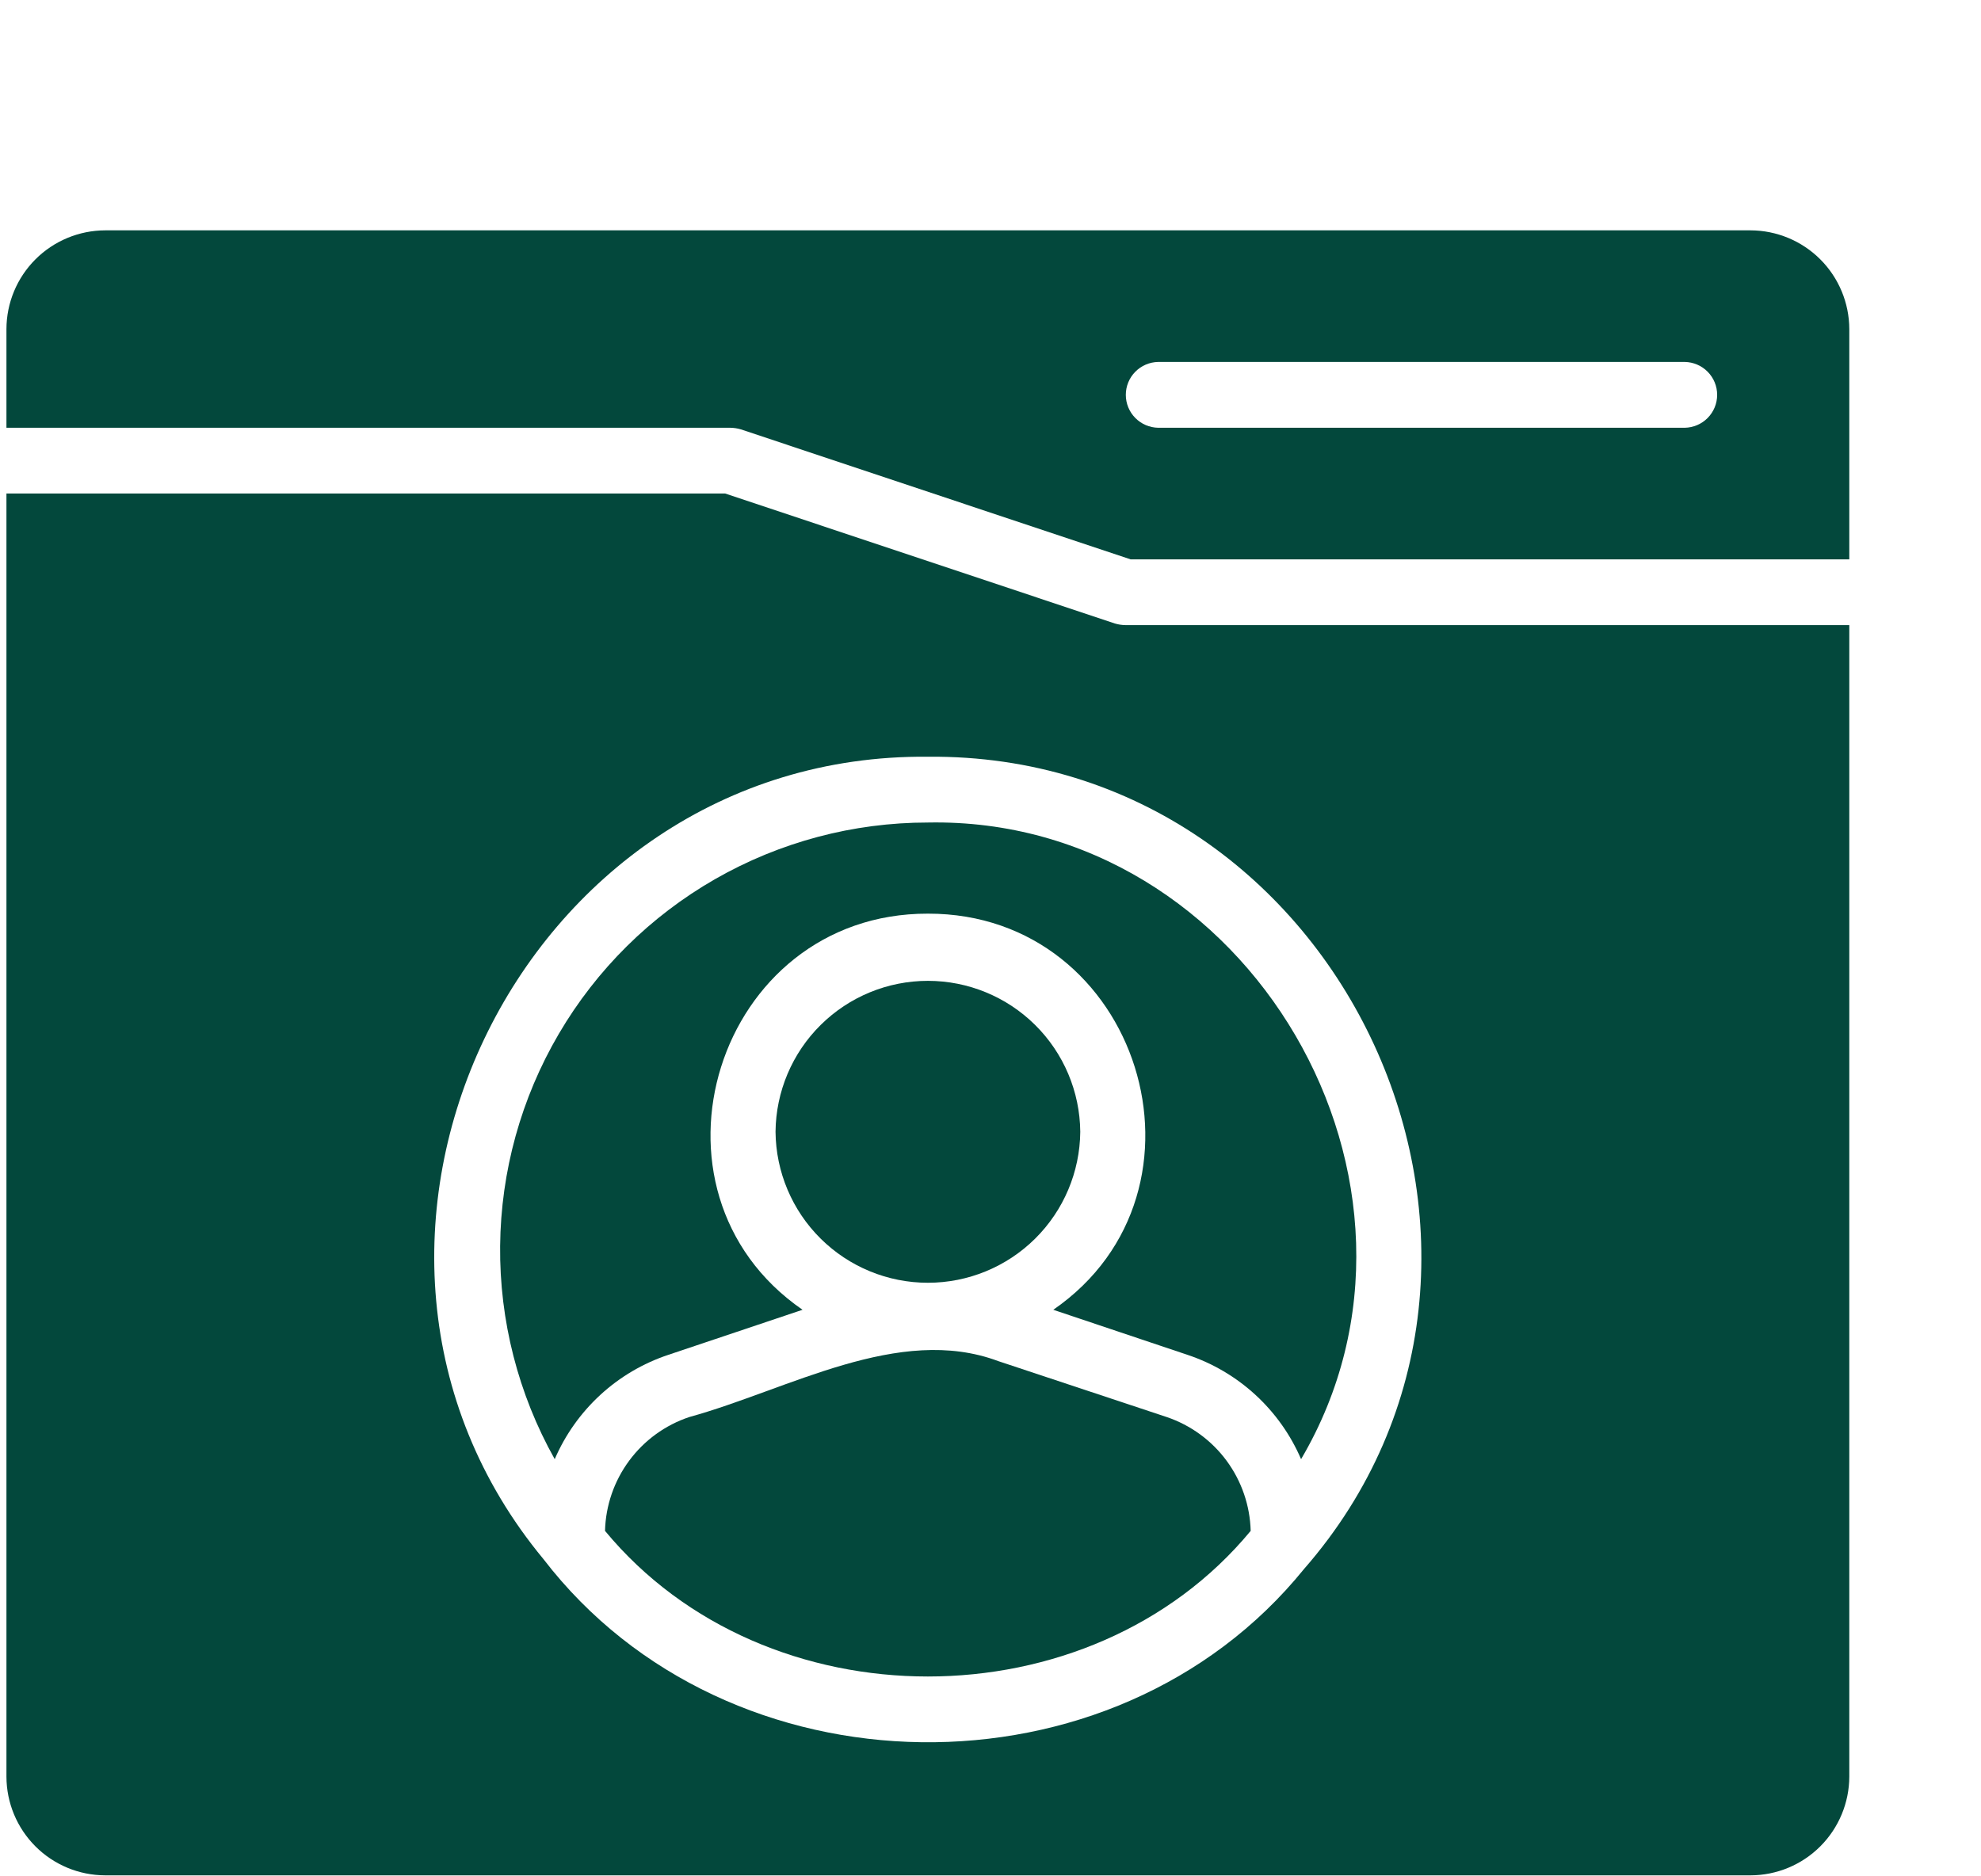
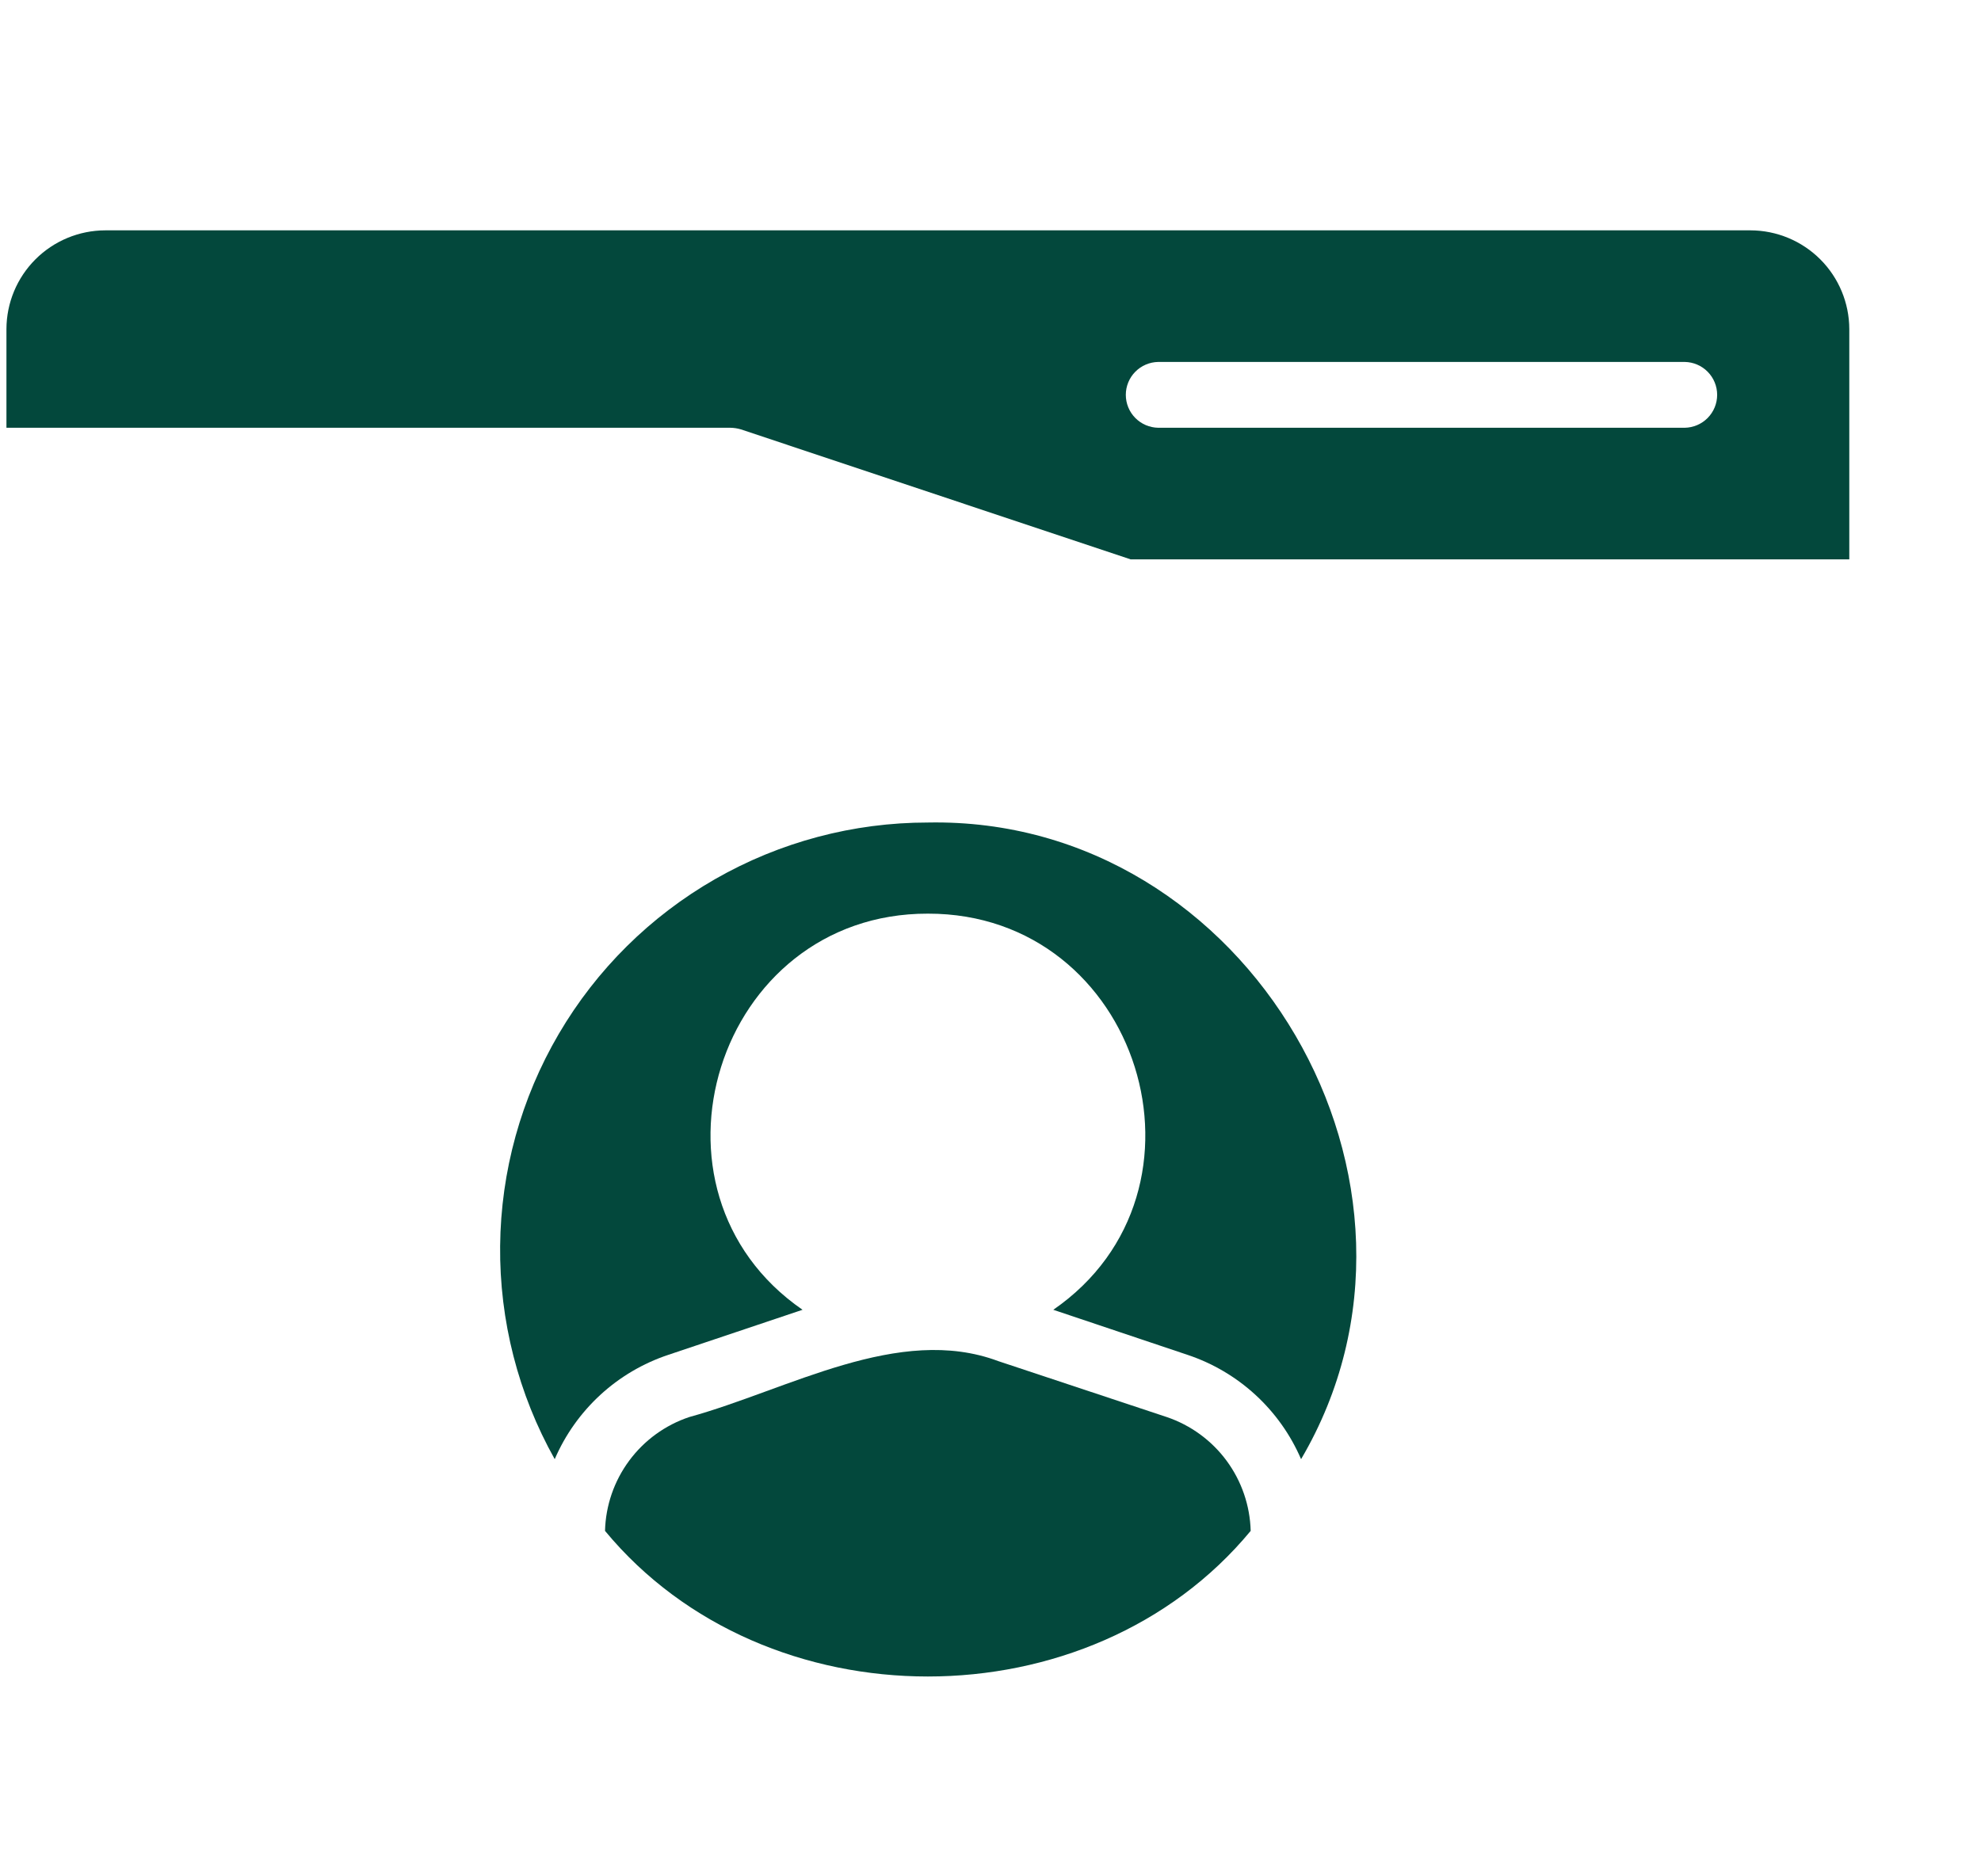
<svg xmlns="http://www.w3.org/2000/svg" width="95" height="90" viewBox="0 0 95 90" fill="none">
  <g clip-path="url(#clip0_2285_67)">
    <path d="M5.043 11.049H83.949C85.204 11.053 86.406 11.553 87.293 12.44C88.18 13.327 88.68 14.529 88.684 15.783V26.83H54.217L35.532 20.596C35.368 20.547 35.199 20.521 35.027 20.518H0.309V15.783C0.312 14.529 0.812 13.327 1.699 12.44C2.586 11.553 3.788 11.053 5.043 11.049ZM55.543 20.518H80.793C81.207 20.511 81.602 20.342 81.893 20.047C82.184 19.752 82.347 19.354 82.347 18.939C82.347 18.525 82.184 18.127 81.893 17.832C81.602 17.537 81.207 17.368 80.793 17.361H55.543C55.129 17.368 54.733 17.537 54.443 17.832C54.152 18.127 53.989 18.525 53.989 18.939C53.989 19.354 54.152 19.752 54.443 20.047C54.733 20.342 55.129 20.511 55.543 20.518Z" fill="#03483C" />
-     <path d="M53.46 29.905C53.624 29.955 53.794 29.981 53.965 29.984H88.684V85.219C88.68 86.473 88.18 87.675 87.293 88.562C86.406 89.45 85.204 89.949 83.949 89.953H5.043C3.788 89.949 2.586 89.45 1.699 88.562C0.812 87.675 0.312 86.473 0.309 85.219V23.672H34.775L53.46 29.905ZM26.064 74.787C34.902 86.287 53.397 86.543 62.534 75.26C75.566 60.345 64.484 36.115 44.496 36.297C24.8 36.117 13.606 59.748 26.064 74.787Z" fill="#03483C" />
    <path d="M62.394 69.99C61.89 68.819 61.145 67.769 60.206 66.906C59.268 66.044 58.158 65.39 56.95 64.987L50.511 62.825C58.785 57.116 54.657 43.807 44.498 43.824C34.34 43.804 30.212 57.118 38.486 62.825L32.047 64.987C30.838 65.39 29.728 66.044 28.79 66.906C27.852 67.769 27.106 68.819 26.602 69.99C24.852 66.868 23.949 63.343 23.984 59.765C24.018 56.186 24.988 52.679 26.797 49.592C28.606 46.504 31.192 43.944 34.297 42.165C37.403 40.387 40.919 39.452 44.498 39.453C59.884 39.154 70.148 56.809 62.394 69.99Z" fill="#03483C" />
    <path d="M33.054 67.97C37.8 66.663 43.099 63.502 47.872 65.287L55.952 67.97C57.101 68.359 58.103 69.091 58.823 70.067C59.542 71.043 59.945 72.217 59.977 73.43C52.277 82.743 36.715 82.743 29.014 73.43C29.045 72.215 29.45 71.04 30.173 70.063C30.895 69.086 31.901 68.355 33.054 67.97Z" fill="#03483C" />
-     <path d="M37.191 54.288C37.209 52.361 37.986 50.52 39.355 49.164C40.723 47.808 42.571 47.047 44.498 47.047C46.424 47.047 48.273 47.808 49.641 49.164C51.01 50.52 51.787 52.361 51.805 54.288C51.787 56.214 51.01 58.056 49.641 59.412C48.273 60.768 46.425 61.529 44.498 61.529C42.572 61.529 40.723 60.768 39.355 59.412C37.986 58.056 37.209 56.214 37.191 54.288Z" fill="#03483C" />
  </g>
  <defs>
    <clipPath id="clip0_2285_67">
      <rect width="95" height="90" fill="white" transform="matrix(-1 0 0 1 95 0)" />
    </clipPath>
  </defs>
</svg>